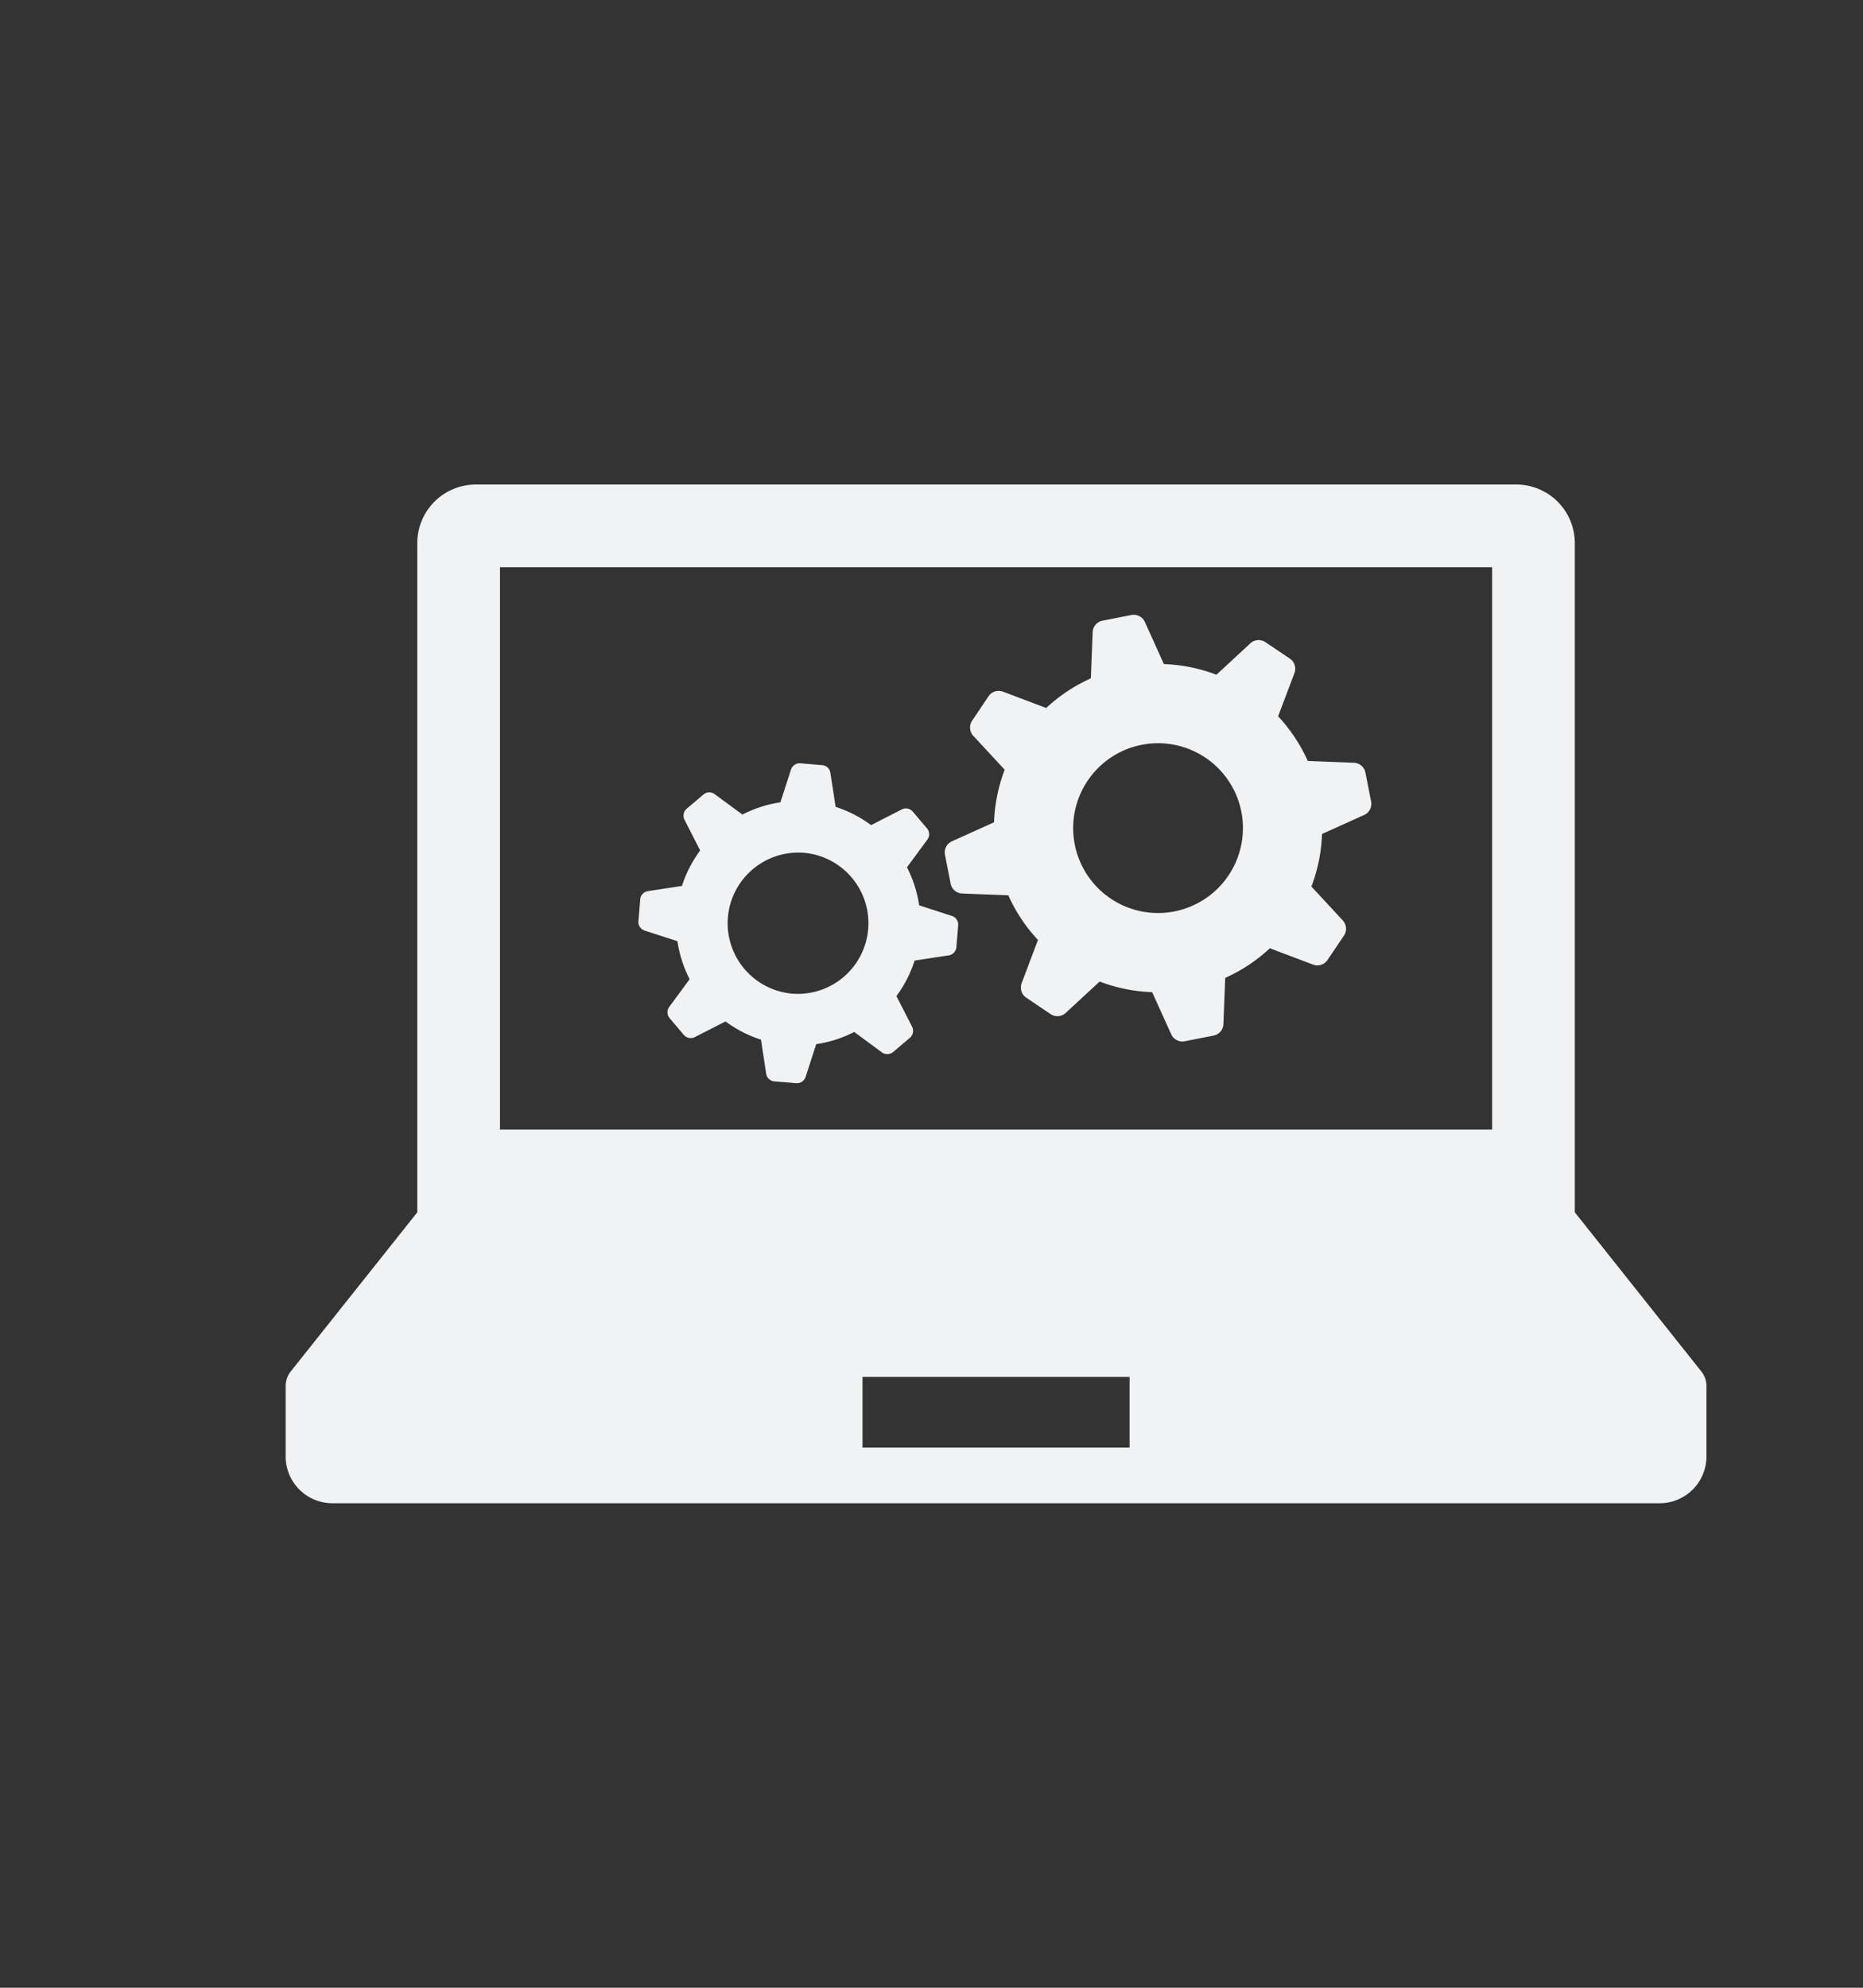
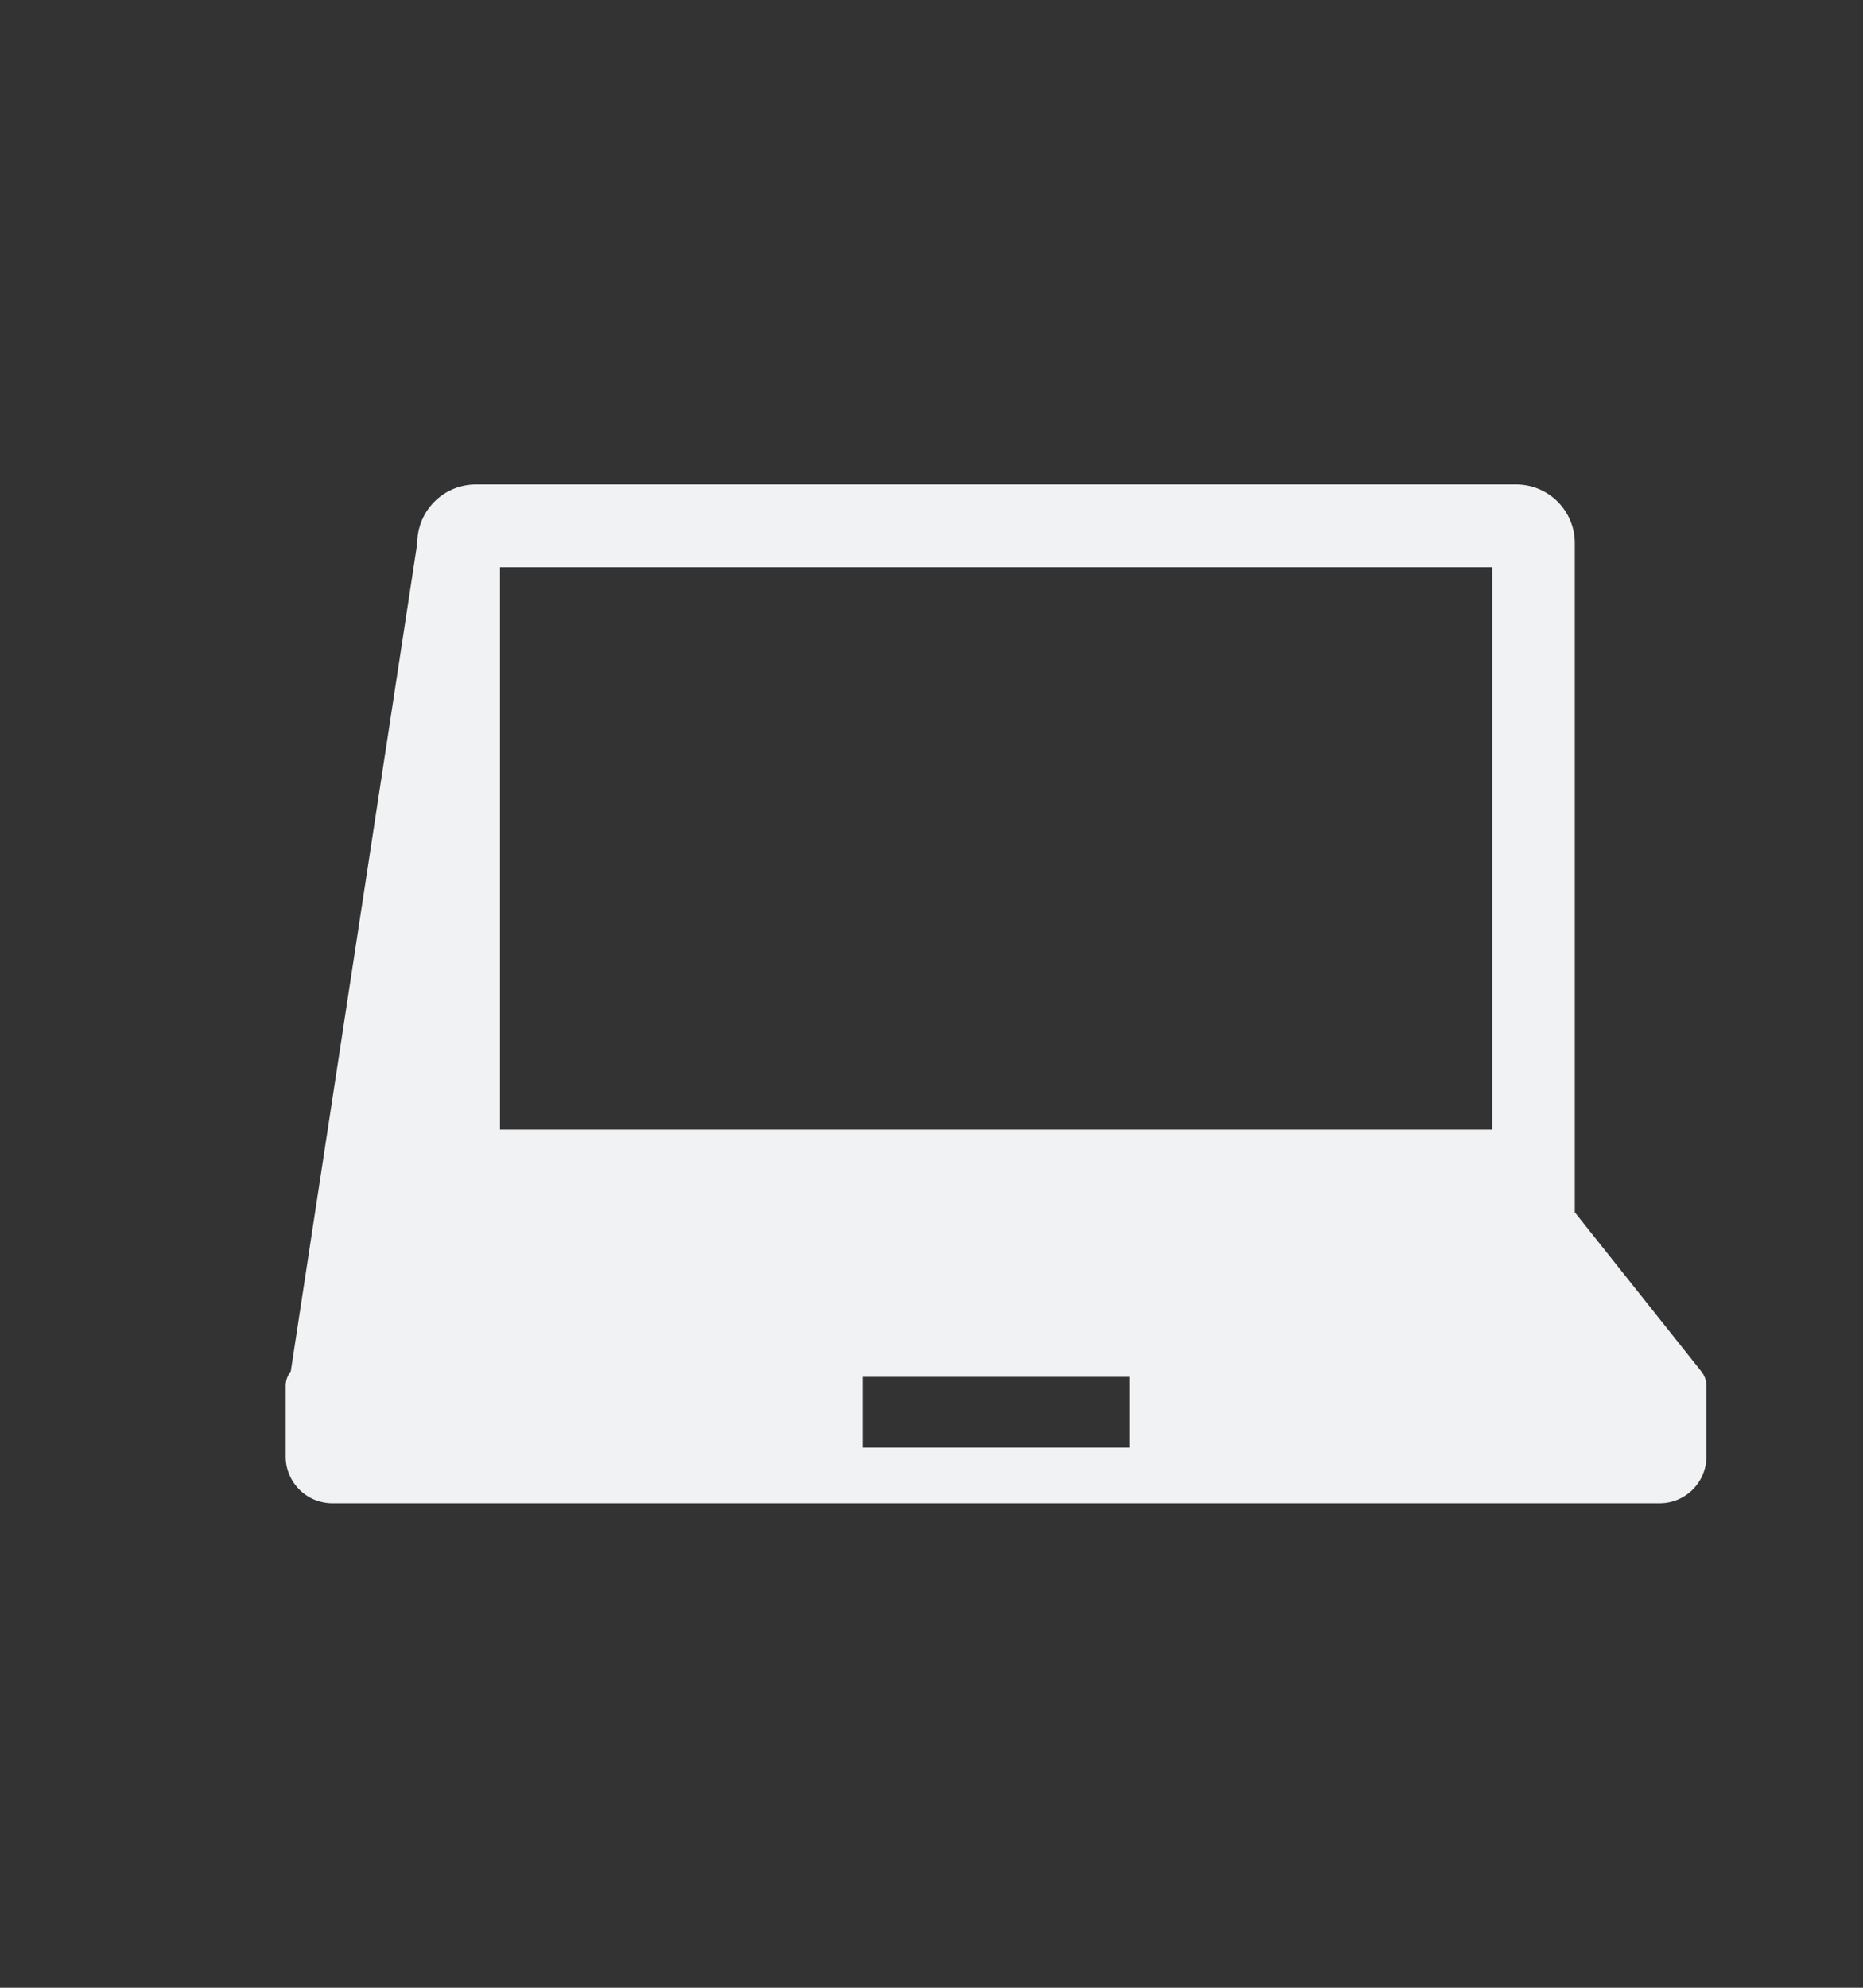
<svg xmlns="http://www.w3.org/2000/svg" width="150" height="160" fill="none">
  <rect width="100%" height="100%" fill="#333333" stroke="none" />
-   <path d="M136.982 110.39l-10.185-12.807V43.719A4.72 4.72 0 00122.079 39H38.317a4.718 4.718 0 00-4.719 4.719v53.864L23.411 110.39a1.896 1.896 0 00-.411 1.177v5.669A3.764 3.764 0 0026.767 121h106.862a3.764 3.764 0 003.765-3.764v-5.669a1.888 1.888 0 00-.412-1.177zM40.256 45.658h79.883v45.267H40.256V45.658zm50.692 70.865H69.445v-5.692h21.503v5.692z" fill="#F1F2F3" />
-   <path d="M109.938 62.19a.976.976 0 00-.925-.792l-3.718-.147a13.218 13.218 0 00-2.386-3.595l1.316-3.483a.987.987 0 00-.373-1.16l-1.966-1.323a.979.979 0 00-1.215.094l-2.73 2.528a13.044 13.044 0 00-4.231-.857l-1.532-3.394a.986.986 0 00-1.081-.558l-2.328.456a.98.98 0 00-.792.923l-.145 3.72a13.13 13.13 0 00-3.596 2.386l-3.483-1.316a.985.985 0 00-1.159.371L78.27 58.01a.987.987 0 00.093 1.217l2.528 2.731a13.19 13.19 0 00-.855 4.23l-3.392 1.532a.983.983 0 00-.558 1.082l.454 2.327a.98.98 0 00.923.792l3.722.145a12.99 12.99 0 002.387 3.594l-1.315 3.485a.983.983 0 00.369 1.16l1.964 1.322a.979.979 0 001.215-.093l2.733-2.526a13.16 13.16 0 004.228.854l1.536 3.393a.982.982 0 001.082.559l2.327-.454a.984.984 0 00.792-.923l.145-3.723a13.117 13.117 0 003.594-2.385l3.483 1.315a.981.981 0 001.161-.372l1.323-1.963a.99.99 0 00-.093-1.219l-2.528-2.73c.51-1.333.804-2.76.856-4.229l3.393-1.533a.981.981 0 00.558-1.082l-.456-2.325zM94.55 73.365a6.832 6.832 0 01-8.016-5.396 6.833 6.833 0 1113.415-2.621 6.84 6.84 0 01-5.399 8.017zm-17.906.362l-2.636-.854a9.855 9.855 0 00-.984-3.06l1.644-2.23a.732.732 0 00-.033-.906l-1.141-1.348a.734.734 0 00-.89-.174l-2.469 1.261a9.905 9.905 0 00-2.855-1.47l-.42-2.739a.728.728 0 00-.66-.62l-1.761-.145a.73.73 0 00-.753.507l-.854 2.634a9.833 9.833 0 00-3.058.983l-2.233-1.644a.726.726 0 00-.905.035l-1.347 1.14a.735.735 0 00-.175.89l1.259 2.469a9.891 9.891 0 00-1.466 2.856l-2.741.418a.728.728 0 00-.618.66l-.145 1.761a.73.73 0 00.5.754l2.64.854a9.783 9.783 0 00.984 3.057l-1.644 2.233a.735.735 0 00.033.908l1.14 1.344c.22.257.587.332.892.178l2.466-1.26a9.87 9.87 0 002.857 1.465l.417 2.74a.732.732 0 00.66.62l1.764.143c.334.03.647-.18.752-.5l.853-2.64a9.734 9.734 0 003.06-.982l2.23 1.644c.275.201.65.184.906-.03l1.349-1.144a.735.735 0 00.177-.888l-1.263-2.47a9.783 9.783 0 001.466-2.858l2.741-.417a.73.73 0 00.62-.66l.145-1.762a.73.73 0 00-.504-.753zm-12.831 6.258a5.693 5.693 0 01-5.207-6.133 5.693 5.693 0 016.132-5.207 5.689 5.689 0 01-.925 11.34z" fill="#F1F2F3" />
+   <path d="M136.982 110.39l-10.185-12.807V43.719A4.72 4.72 0 00122.079 39H38.317a4.718 4.718 0 00-4.719 4.719L23.411 110.39a1.896 1.896 0 00-.411 1.177v5.669A3.764 3.764 0 0026.767 121h106.862a3.764 3.764 0 003.765-3.764v-5.669a1.888 1.888 0 00-.412-1.177zM40.256 45.658h79.883v45.267H40.256V45.658zm50.692 70.865H69.445v-5.692h21.503v5.692z" fill="#F1F2F3" />
</svg>